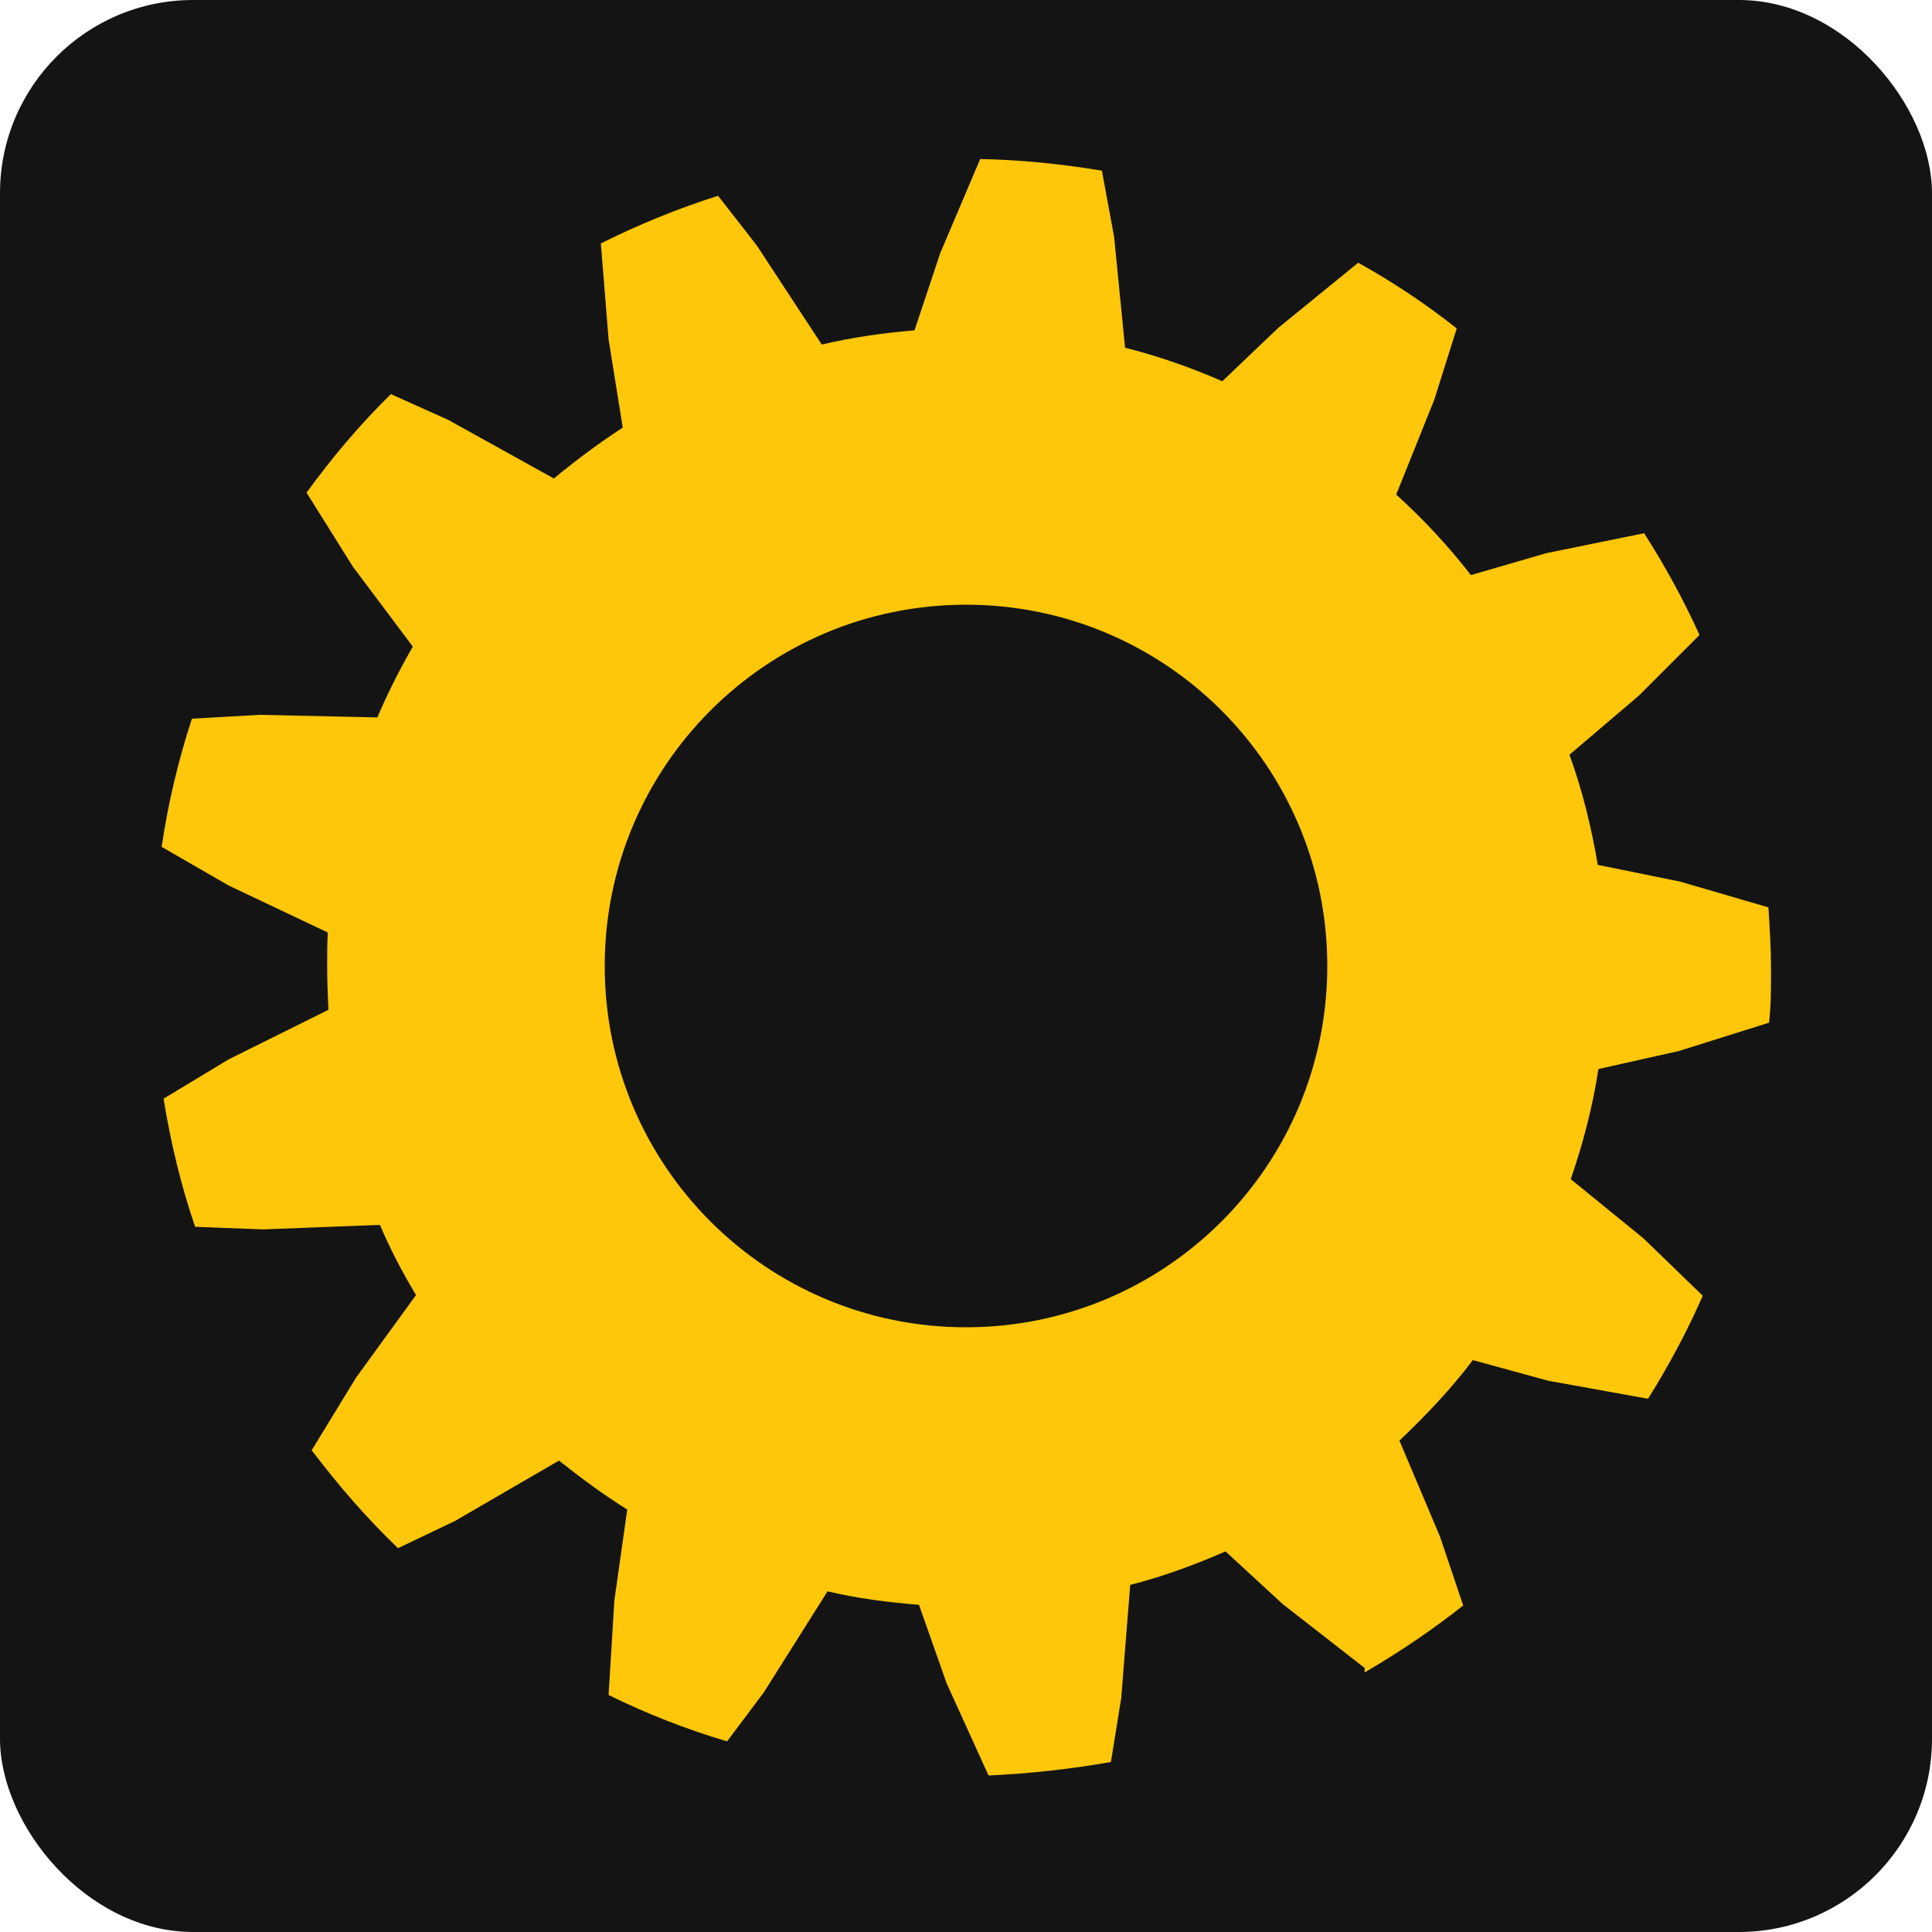
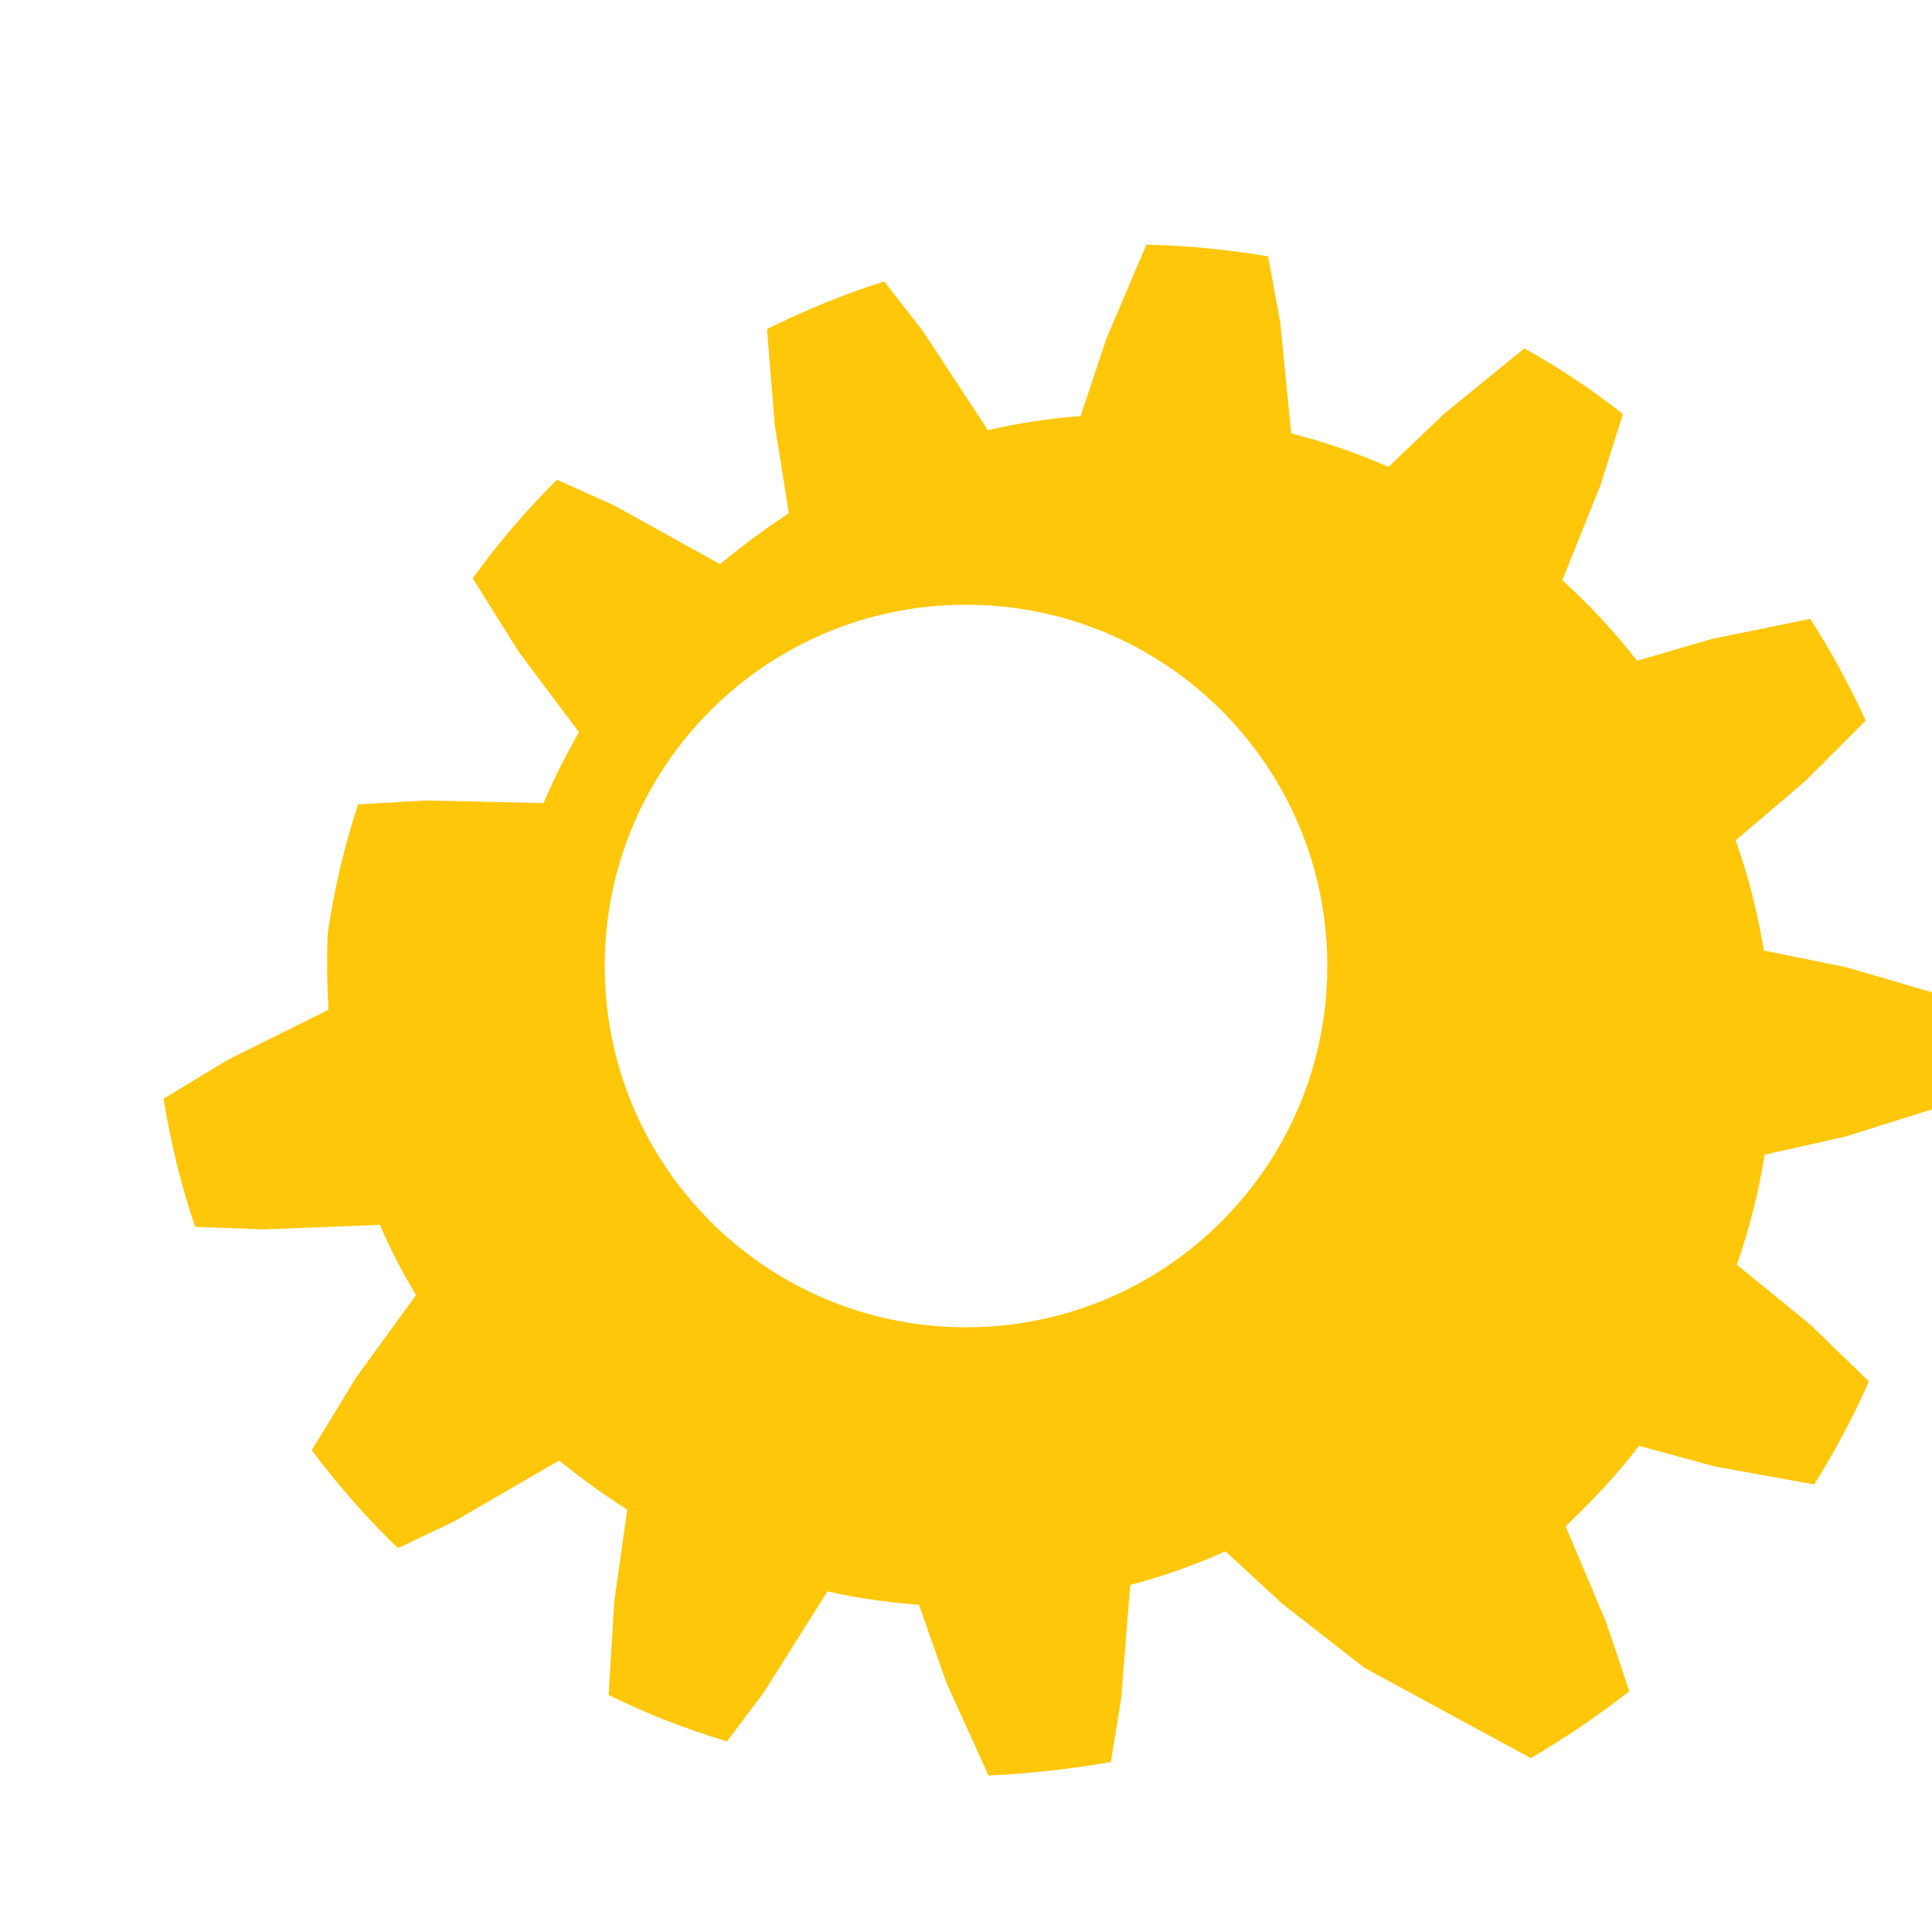
<svg xmlns="http://www.w3.org/2000/svg" version="1.1" width="300" height="300">
  <svg version="1.1" viewBox="0 0 300 300">
    <defs>
      <style>
      .cls-1 {
        fill: #141414;
      }

      .cls-2 {
        fill: #ffc709;
      }
    </style>
    </defs>
    <g>
      <g id="SvgjsG1001">
-         <rect class="cls-1" width="300" height="300" rx="30" ry="30" />
-         <path class="cls-2" d="M211.9,259l-12.7-9.9-8.9-8.2c-4.8,2.1-9.7,3.9-14.8,5.2l-1.4,17.6-1.6,9.9c-6.2,1.1-12.6,1.8-19,2.1l-6.5-14.3-4.3-12.2c-4.8-.4-9.6-1-14.2-2.1l-9.9,15.7-5.7,7.6c-6.4-1.9-12.5-4.3-18.4-7.2l.9-14.7,2-14.1c-3.7-2.3-7.2-4.9-10.6-7.6l-16.2,9.4-8.8,4.2c-4.9-4.7-9.3-9.8-13.4-15.2l6.9-11.3,9.3-12.8c-2.1-3.5-4-7.1-5.6-10.9l-18.1.7-10.6-.4c-2.2-6.4-3.8-13.1-4.9-19.9l10.1-6.1,15.5-7.7c-.1-2.2-.2-4.4-.2-6.6s0-3.6.1-5.4l-15.4-7.3-10.4-6c1-6.8,2.6-13.5,4.7-19.9l10.5-.6,18.3.4c1.6-3.8,3.5-7.5,5.5-11l-9.3-12.4-7.2-11.5c4-5.5,8.3-10.6,13.1-15.3l8.9,4,16.4,9.1c3.4-2.8,7-5.5,10.7-7.9l-2.2-13.7-1.2-14.9c5.8-2.9,11.9-5.4,18.2-7.4l6,7.7,10.1,15.4c4.7-1.1,9.5-1.8,14.4-2.2l4-12,6.2-14.6c6.4.1,12.8.8,18.9,1.8l1.9,10.3,1.7,17.2c5.2,1.3,10.3,3.1,15.1,5.2l8.7-8.3,12.4-10.1c5.4,3,10.5,6.4,15.3,10.2l-3.5,11.1-5.9,14.7c4.2,3.8,8.1,8,11.6,12.5l11.7-3.4,15.2-3.1c3.2,5,6.1,10.3,8.6,15.8l-9.4,9.4-10.8,9.2c2,5.5,3.4,11.2,4.4,17.1l12.8,2.6,13.7,4c.2,3.2.4,6.4.4,9.6s0,5.6-.3,8.3l-14,4.4-12.5,2.8c-.9,5.9-2.4,11.6-4.3,17.1l11.3,9.2,9.2,8.9c-2.4,5.5-5.3,10.9-8.5,16l-15.5-2.8-11.7-3.2c-3.4,4.5-7.3,8.6-11.4,12.5l6.3,14.9,3.6,10.7c-4.8,3.8-10,7.3-15.3,10.4M93.9,150c0,31,25.1,56.1,56.1,56.1s56.1-25.1,56.1-56.1-25.1-56.1-56.1-56.1-56.1,25.1-56.1,56.1" />
+         <path class="cls-2" d="M211.9,259l-12.7-9.9-8.9-8.2c-4.8,2.1-9.7,3.9-14.8,5.2l-1.4,17.6-1.6,9.9c-6.2,1.1-12.6,1.8-19,2.1l-6.5-14.3-4.3-12.2c-4.8-.4-9.6-1-14.2-2.1l-9.9,15.7-5.7,7.6c-6.4-1.9-12.5-4.3-18.4-7.2l.9-14.7,2-14.1c-3.7-2.3-7.2-4.9-10.6-7.6l-16.2,9.4-8.8,4.2c-4.9-4.7-9.3-9.8-13.4-15.2l6.9-11.3,9.3-12.8c-2.1-3.5-4-7.1-5.6-10.9l-18.1.7-10.6-.4c-2.2-6.4-3.8-13.1-4.9-19.9l10.1-6.1,15.5-7.7c-.1-2.2-.2-4.4-.2-6.6s0-3.6.1-5.4c1-6.8,2.6-13.5,4.7-19.9l10.5-.6,18.3.4c1.6-3.8,3.5-7.5,5.5-11l-9.3-12.4-7.2-11.5c4-5.5,8.3-10.6,13.1-15.3l8.9,4,16.4,9.1c3.4-2.8,7-5.5,10.7-7.9l-2.2-13.7-1.2-14.9c5.8-2.9,11.9-5.4,18.2-7.4l6,7.7,10.1,15.4c4.7-1.1,9.5-1.8,14.4-2.2l4-12,6.2-14.6c6.4.1,12.8.8,18.9,1.8l1.9,10.3,1.7,17.2c5.2,1.3,10.3,3.1,15.1,5.2l8.7-8.3,12.4-10.1c5.4,3,10.5,6.4,15.3,10.2l-3.5,11.1-5.9,14.7c4.2,3.8,8.1,8,11.6,12.5l11.7-3.4,15.2-3.1c3.2,5,6.1,10.3,8.6,15.8l-9.4,9.4-10.8,9.2c2,5.5,3.4,11.2,4.4,17.1l12.8,2.6,13.7,4c.2,3.2.4,6.4.4,9.6s0,5.6-.3,8.3l-14,4.4-12.5,2.8c-.9,5.9-2.4,11.6-4.3,17.1l11.3,9.2,9.2,8.9c-2.4,5.5-5.3,10.9-8.5,16l-15.5-2.8-11.7-3.2c-3.4,4.5-7.3,8.6-11.4,12.5l6.3,14.9,3.6,10.7c-4.8,3.8-10,7.3-15.3,10.4M93.9,150c0,31,25.1,56.1,56.1,56.1s56.1-25.1,56.1-56.1-25.1-56.1-56.1-56.1-56.1,25.1-56.1,56.1" />
      </g>
    </g>
  </svg>
  <style>@media (prefers-color-scheme: light) { :root { filter: none; } }
@media (prefers-color-scheme: dark) { :root { filter: none; } }
</style>
</svg>